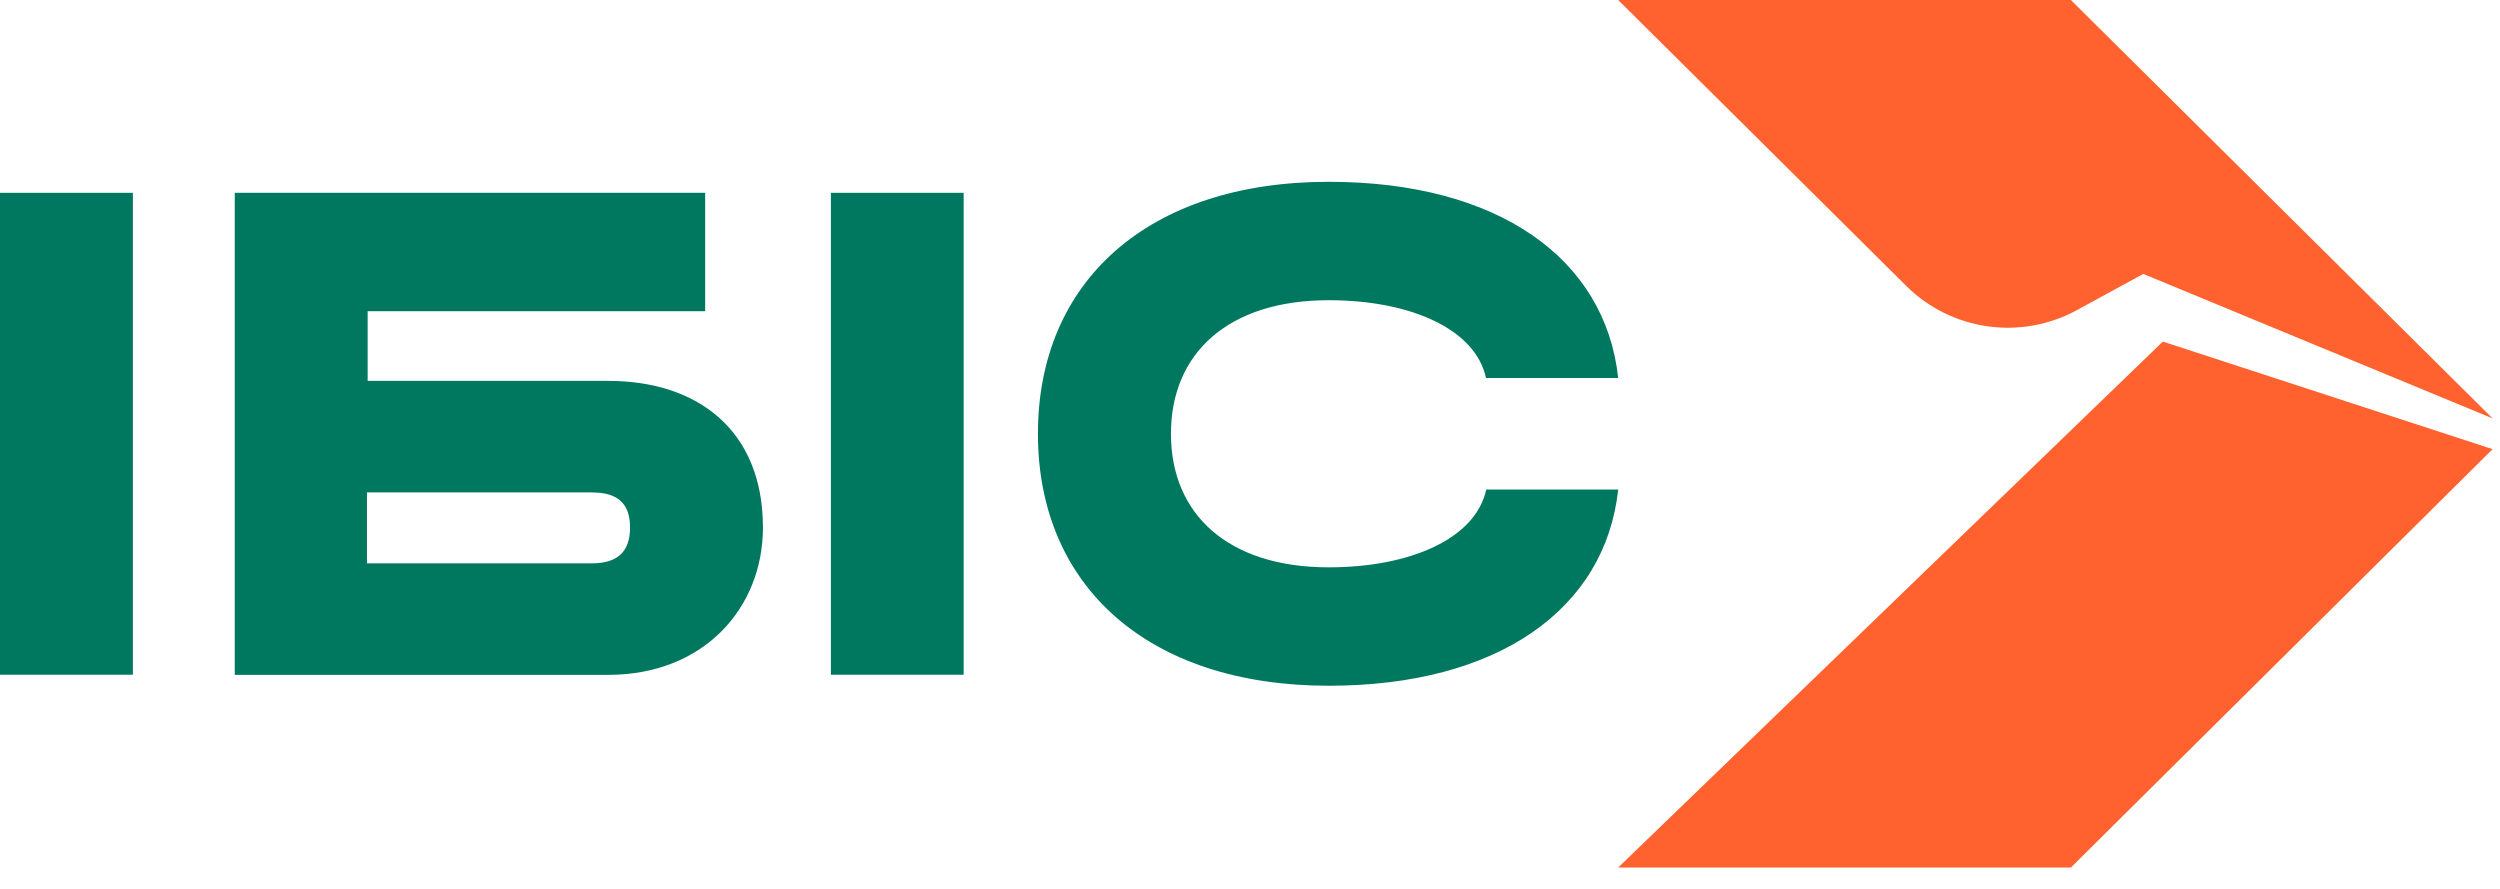
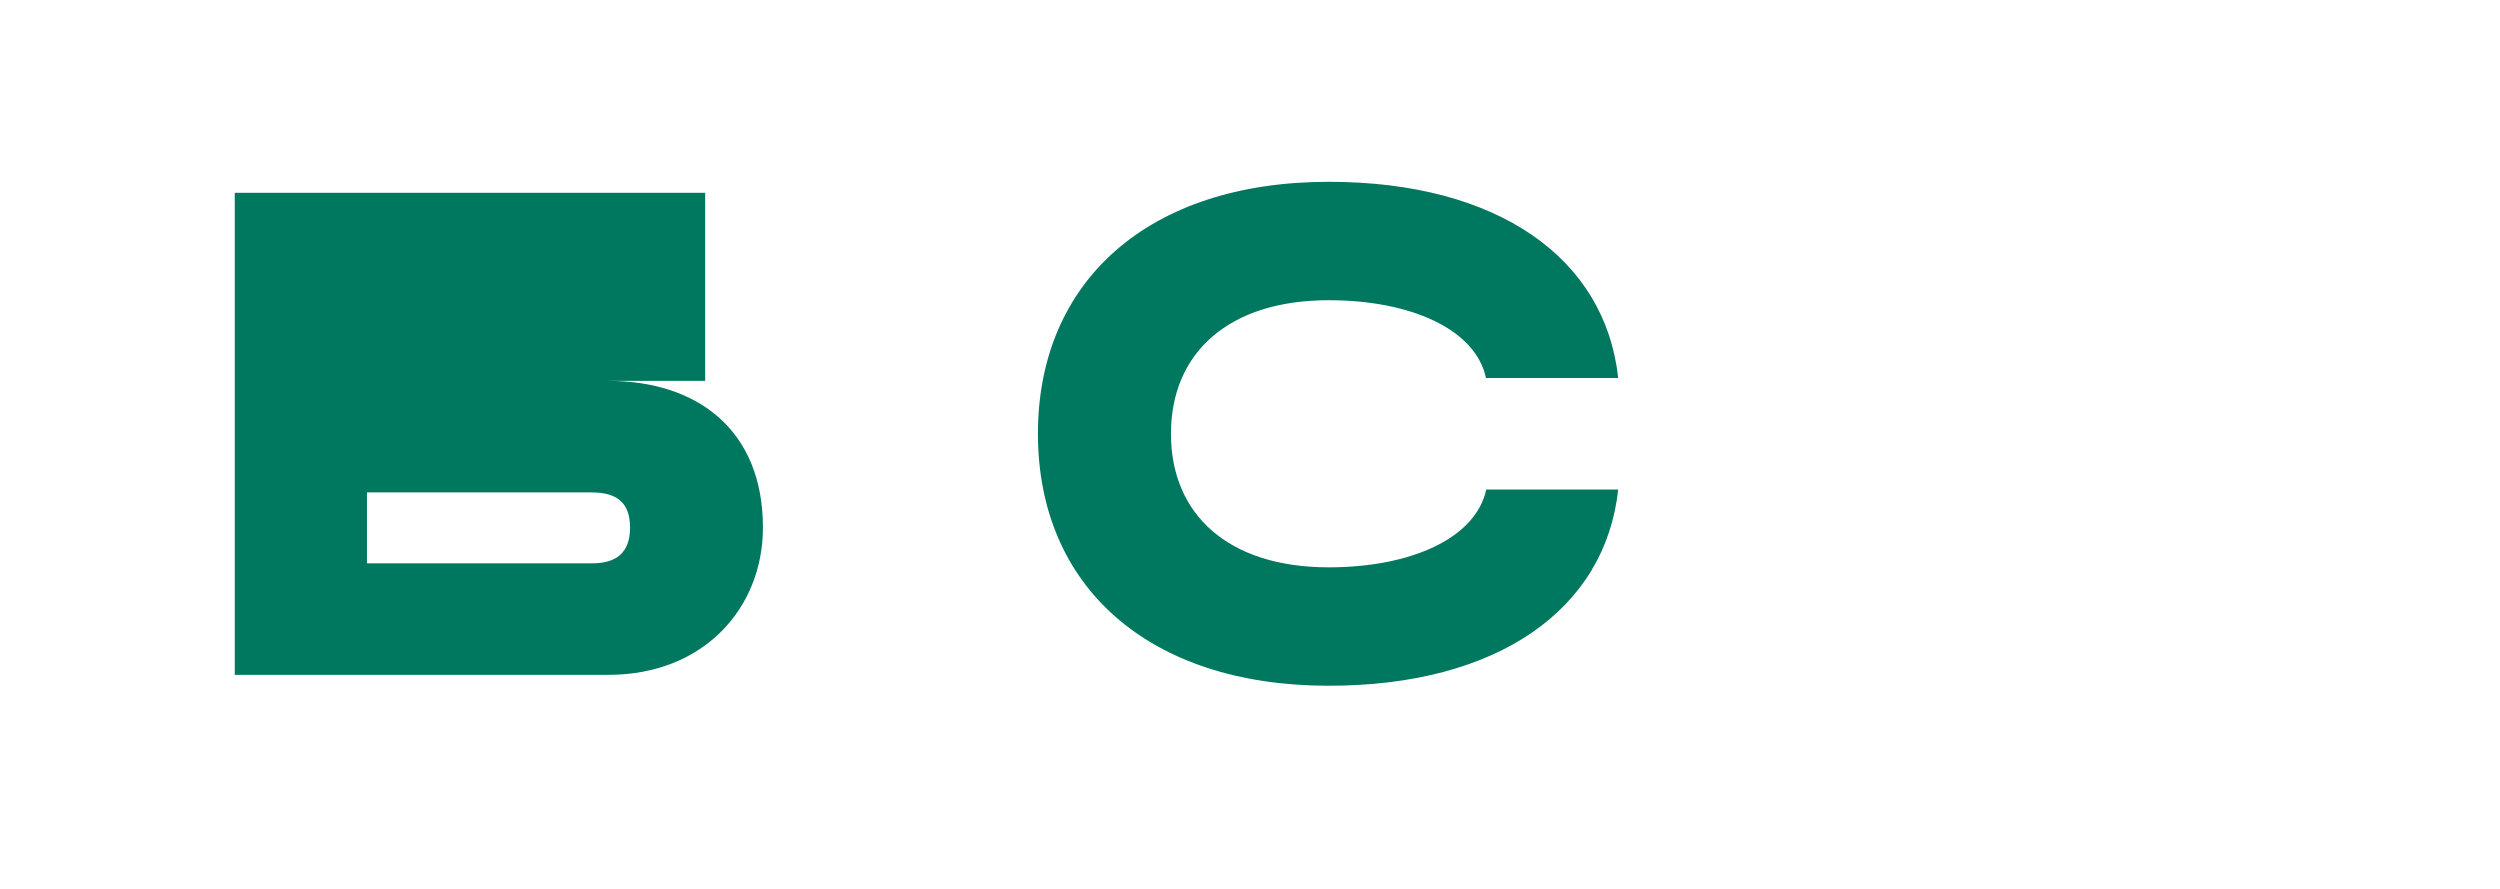
<svg xmlns="http://www.w3.org/2000/svg" viewBox="0 0 104 37" fill="none" class="h-[37px]">
-   <path d="M0 28.069V8.021H5.528V28.069H0Z" fill="#00785F" />
-   <path d="M25.306 15.845C29.001 15.845 31.738 17.878 31.738 21.945C31.738 25.296 29.275 28.074 25.306 28.074H9.766V8.021H29.335V12.947H15.294V15.845H25.306ZM24.623 23.435C25.635 23.435 26.21 23.001 26.21 21.945C26.21 20.889 25.635 20.485 24.623 20.485H15.266V23.435H24.623Z" fill="#00785F" />
-   <path d="M34.565 28.069V8.021H40.088V28.069H34.565Z" fill="#00785F" />
+   <path d="M25.306 15.845C29.001 15.845 31.738 17.878 31.738 21.945C31.738 25.296 29.275 28.074 25.306 28.074H9.766V8.021H29.335V12.947V15.845H25.306ZM24.623 23.435C25.635 23.435 26.21 23.001 26.21 21.945C26.21 20.889 25.635 20.485 24.623 20.485H15.266V23.435H24.623Z" fill="#00785F" />
  <path d="M61.827 20.365C61.39 22.4 58.685 23.601 55.275 23.601C51.087 23.601 48.712 21.396 48.712 18.044C48.712 14.693 51.093 12.489 55.275 12.489C58.666 12.489 61.38 13.683 61.817 15.725H67.317C66.781 10.755 62.325 7.563 55.275 7.563C47.749 7.563 43.178 11.715 43.178 18.044C43.178 24.374 47.749 28.527 55.275 28.527C62.325 28.527 66.781 25.335 67.317 20.365H61.827Z" fill="#00785F" />
-   <path d="M103.691 18.685L89.974 14.21L67.316 36.09H86.147L103.691 18.685Z" fill="#FF612F" />
-   <path d="M103.691 17.405L89.159 11.395L86.396 12.903C85.264 13.52 83.962 13.755 82.684 13.575C81.406 13.395 80.221 12.808 79.308 11.902L67.316 0H86.147L103.691 17.405Z" fill="#FF612F" />
</svg>